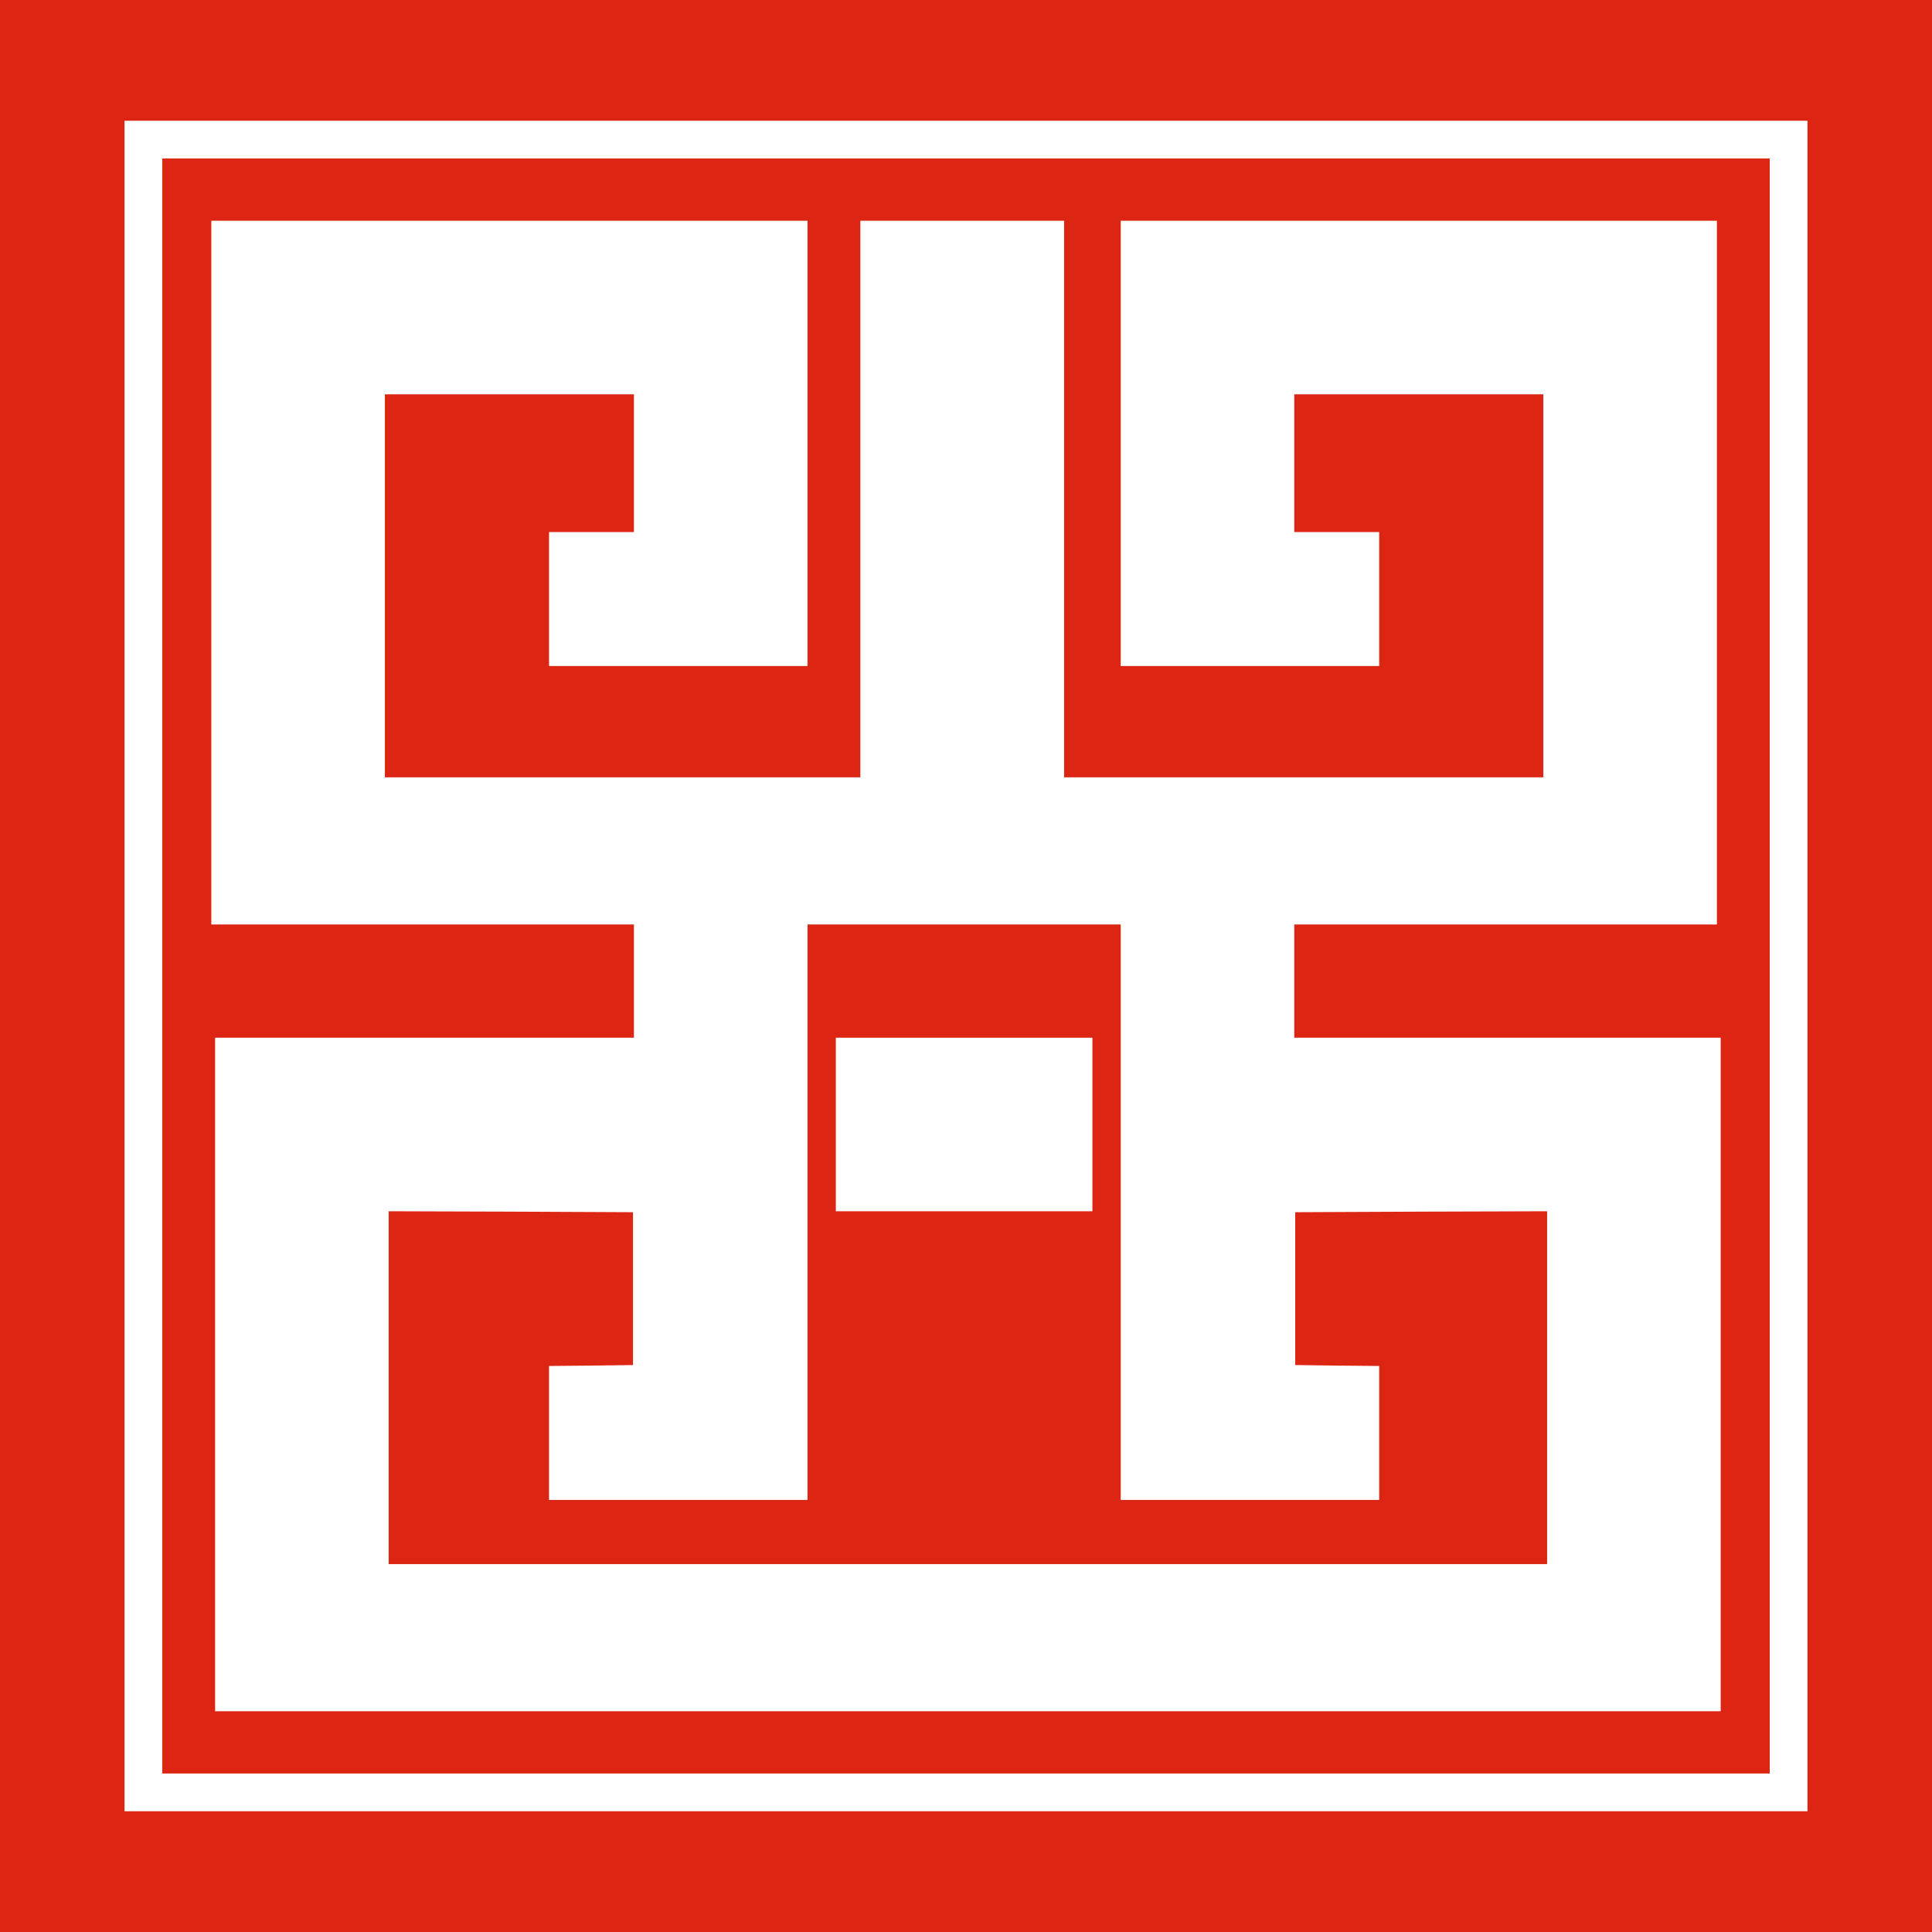
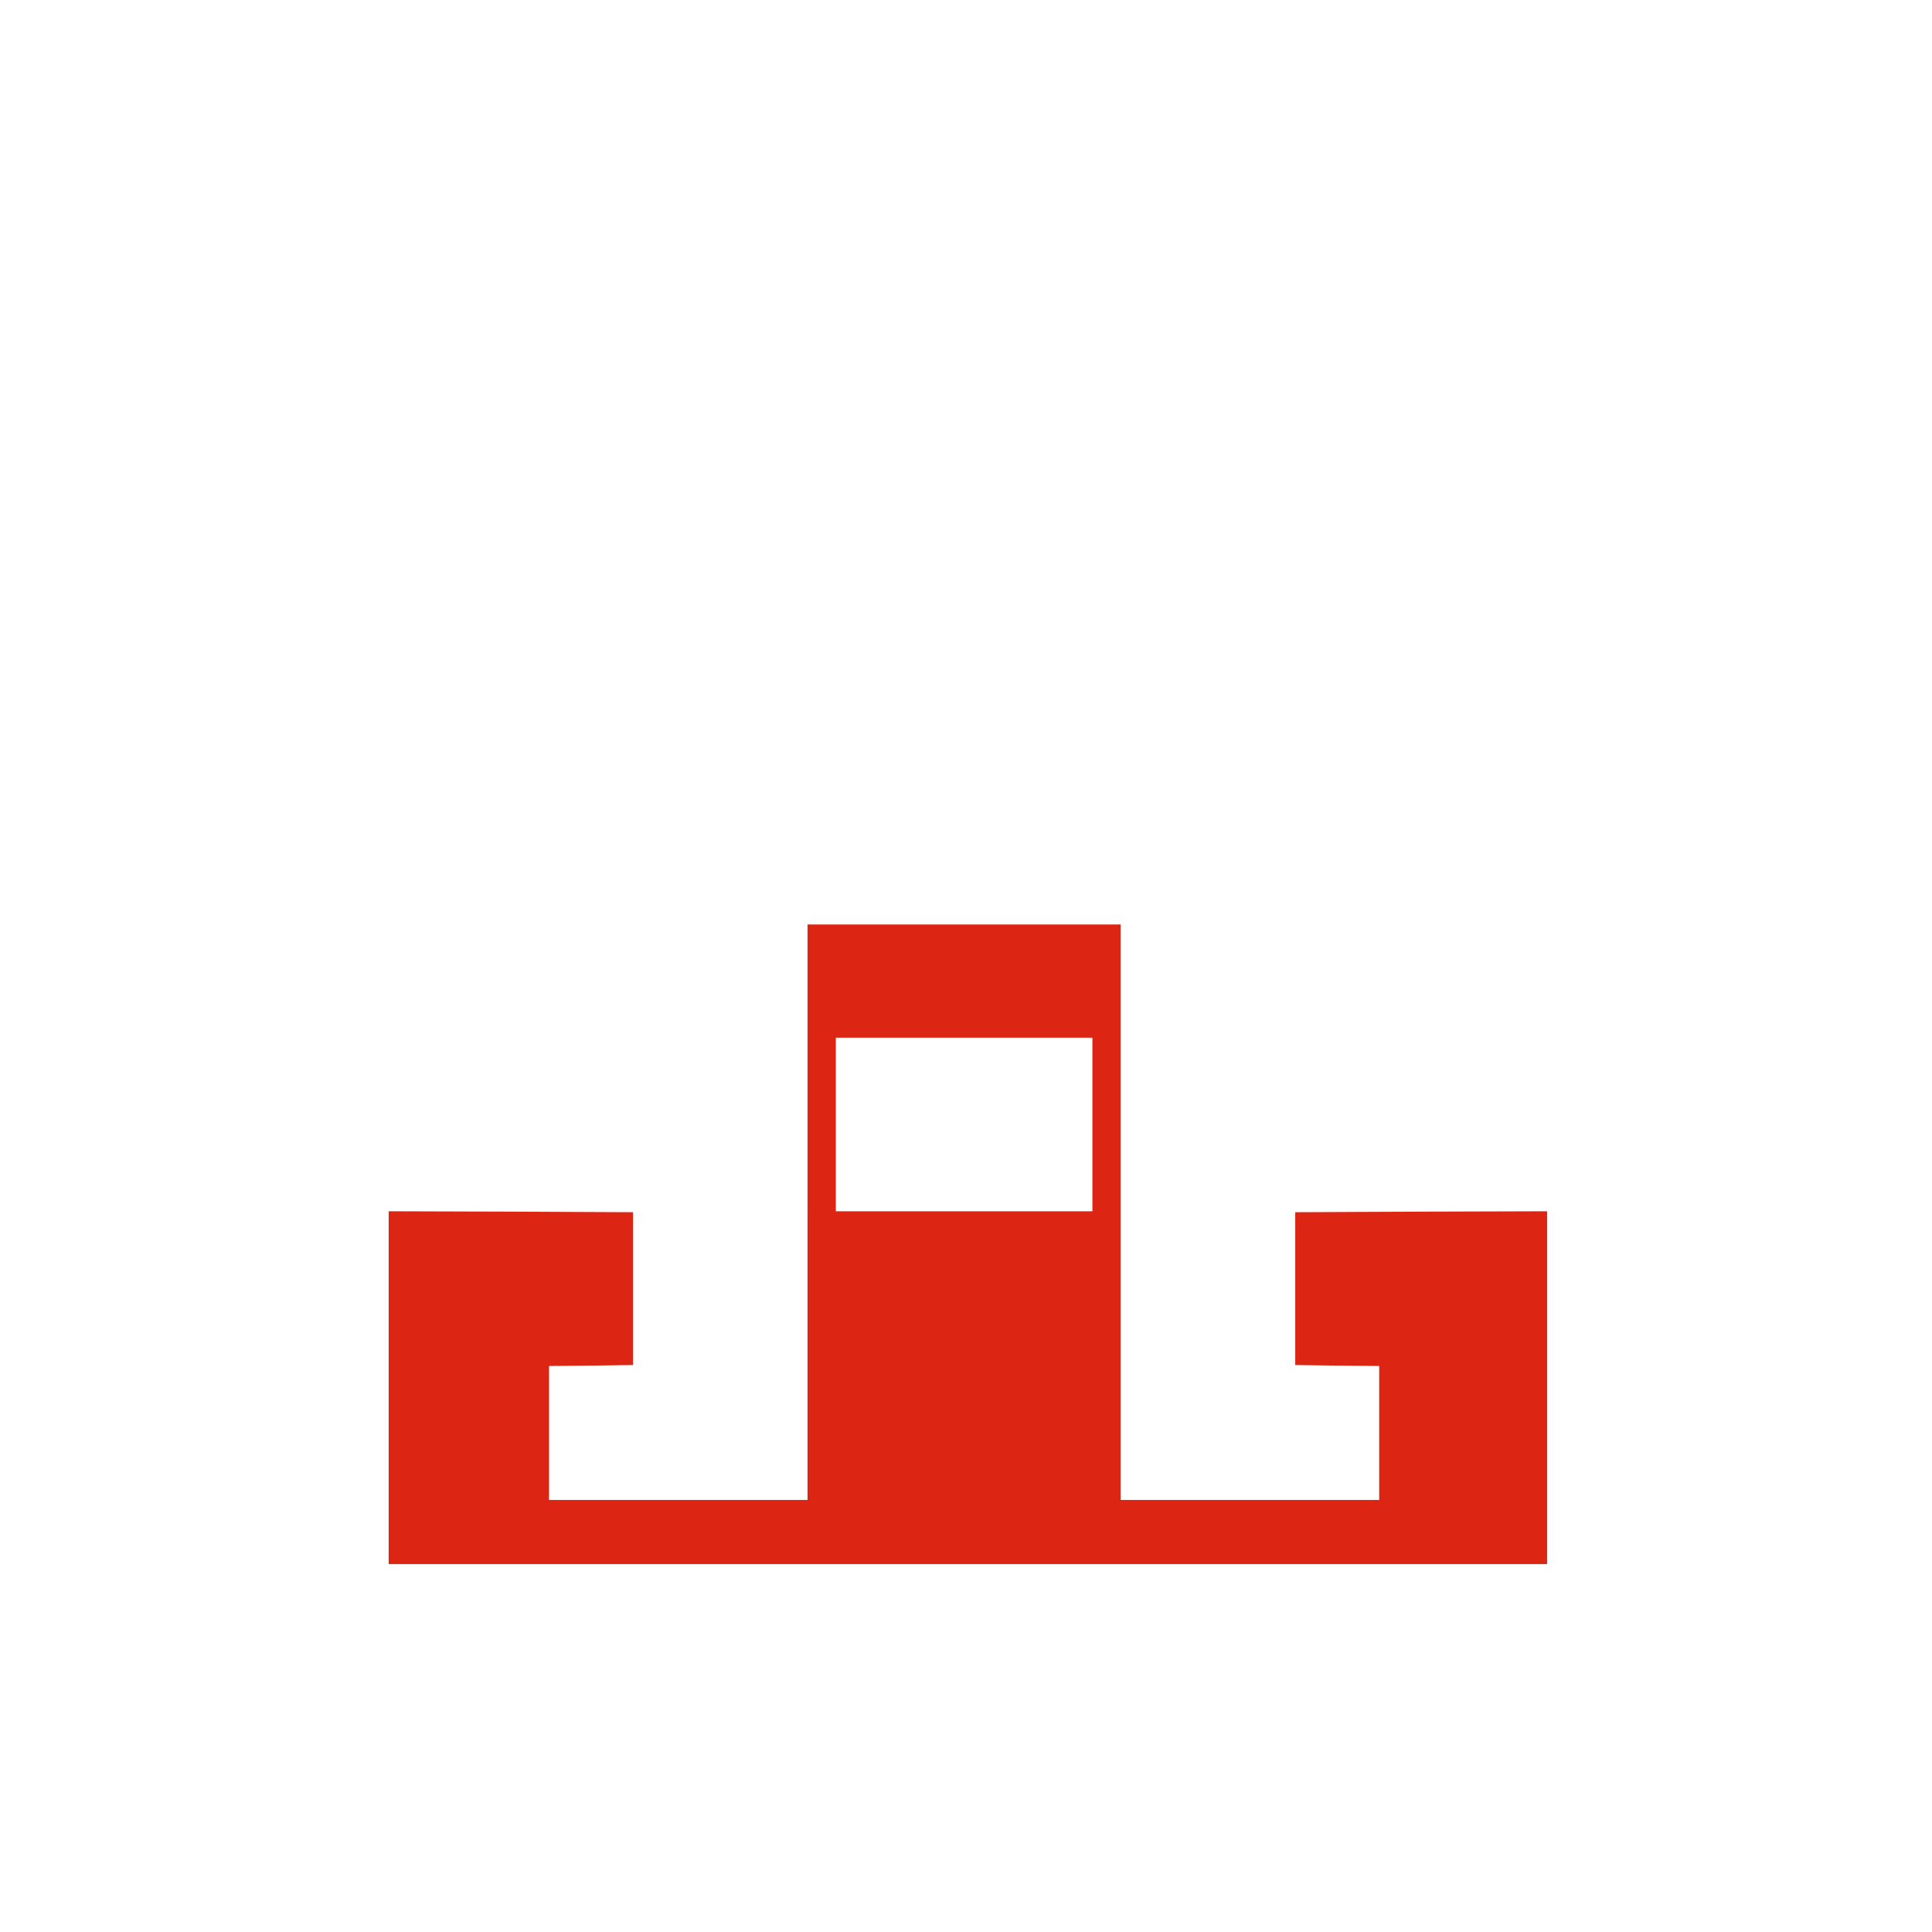
<svg xmlns="http://www.w3.org/2000/svg" version="1.0" viewBox="0 0 1024 1024" preserveAspectRatio="xMidYMid meet">
  <g transform="translate(0,1024) scale(0.1,-0.1)" fill="#DC2512" stroke="none">
-     <path d="M0 5120 l0 -5120 5120 0 5120 0 0 5120 0 5120 -5120 0 -5120 0 0 -5120z m9580 0 l0 -4480 -4460 0 -4460 0 0 4480 0 4480 4460 0 4460 0 0 -4480z" />
-     <path d="M860 5120 l0 -4280 4260 0 4260 0 0 4280 0 4280 -4260 0 -4260 0 0 -4280z m3420 2770 l0 -1180 -685 0 -685 0 0 355 0 355 225 0 225 0 0 365 0 365 -660 0 -660 0 0 -1015 0 -1015 1260 0 1260 0 0 1475 0 1475 540 0 540 0 0 -1475 0 -1475 1270 0 1270 0 0 1015 0 1015 -660 0 -660 0 0 -365 0 -365 225 0 225 0 0 -355 0 -355 -685 0 -685 0 0 1180 0 1180 1580 0 1580 0 0 -1865 0 -1865 -1120 0 -1120 0 0 -300 0 -300 1130 0 1130 0 0 -1785 0 -1785 -3990 0 -3990 0 0 1785 0 1785 1110 0 1110 0 0 300 0 300 -1120 0 -1120 0 0 1865 0 1865 1580 0 1580 0 0 -1180z" />
    <path d="M4280 3815 l0 -1525 -685 0 -685 0 0 355 0 355 223 2 222 3 0 405 0 405 -647 3 -648 2 0 -935 0 -935 3070 0 3070 0 0 935 0 935 -667 -2 -668 -3 0 -405 0 -405 223 -3 222 -2 0 -355 0 -355 -685 0 -685 0 0 1525 0 1525 -830 0 -830 0 0 -1525z m1510 465 l0 -460 -680 0 -680 0 0 460 0 460 680 0 680 0 0 -460z" />
  </g>
</svg>